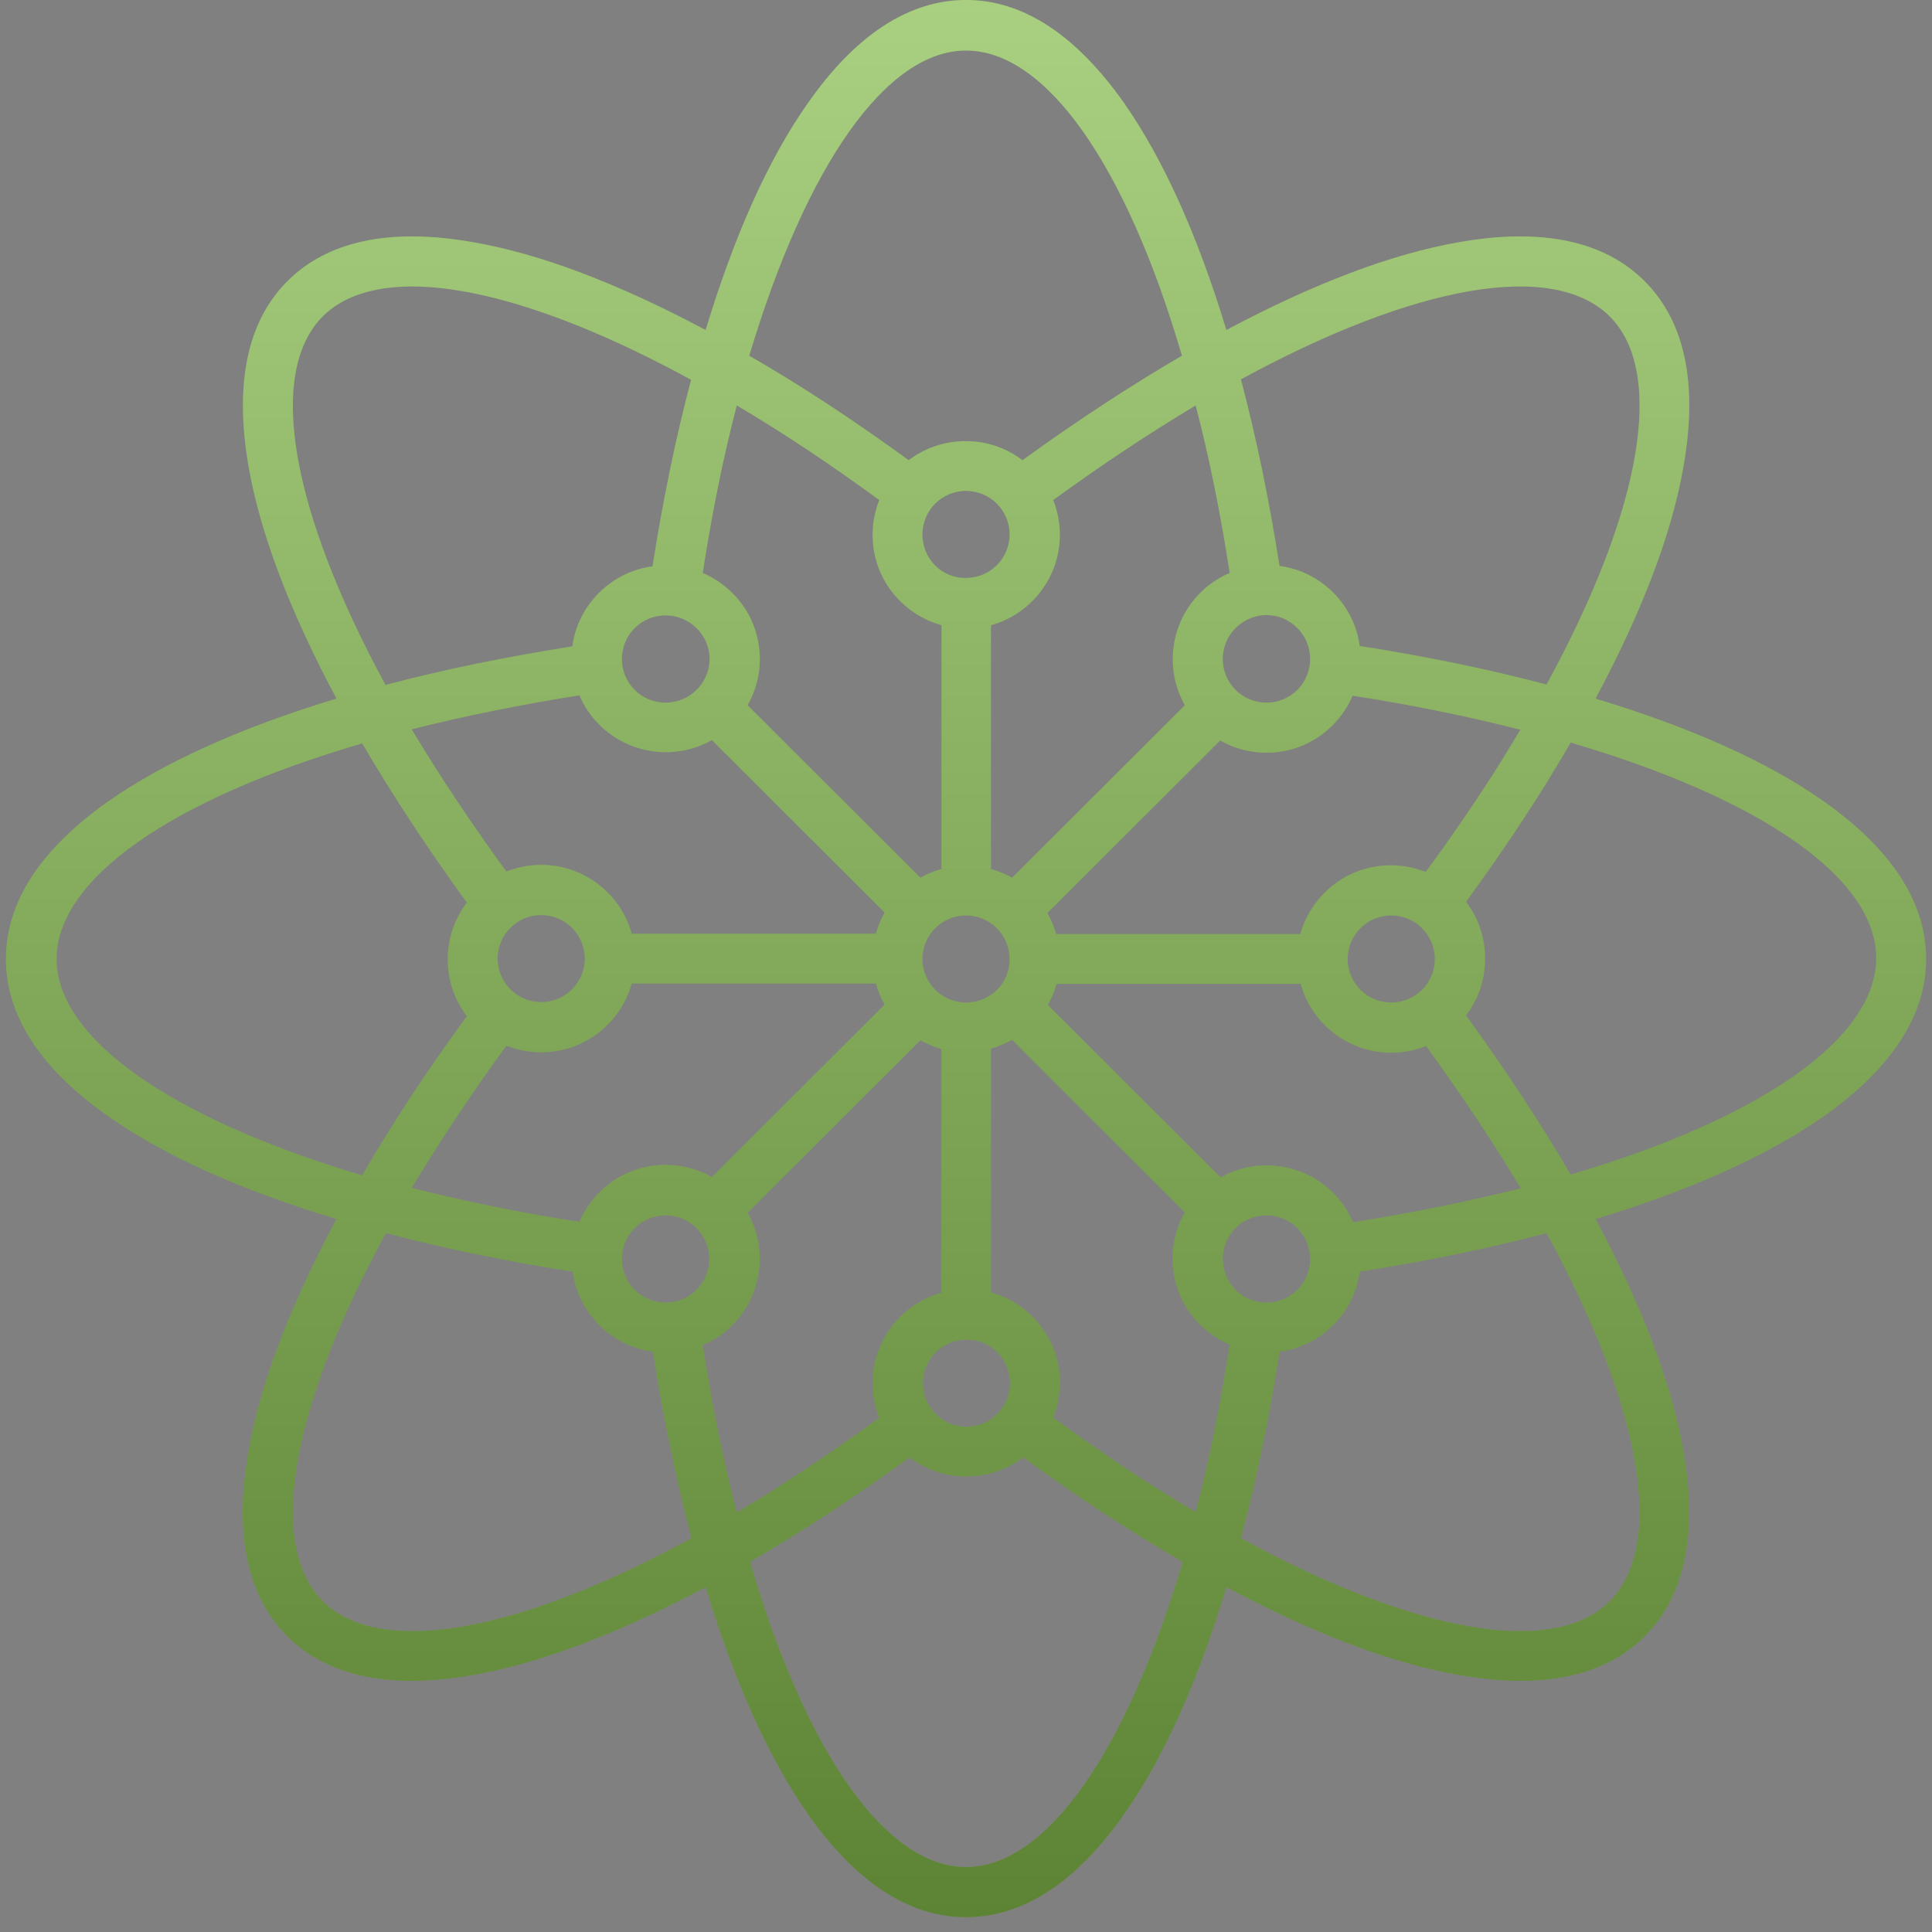
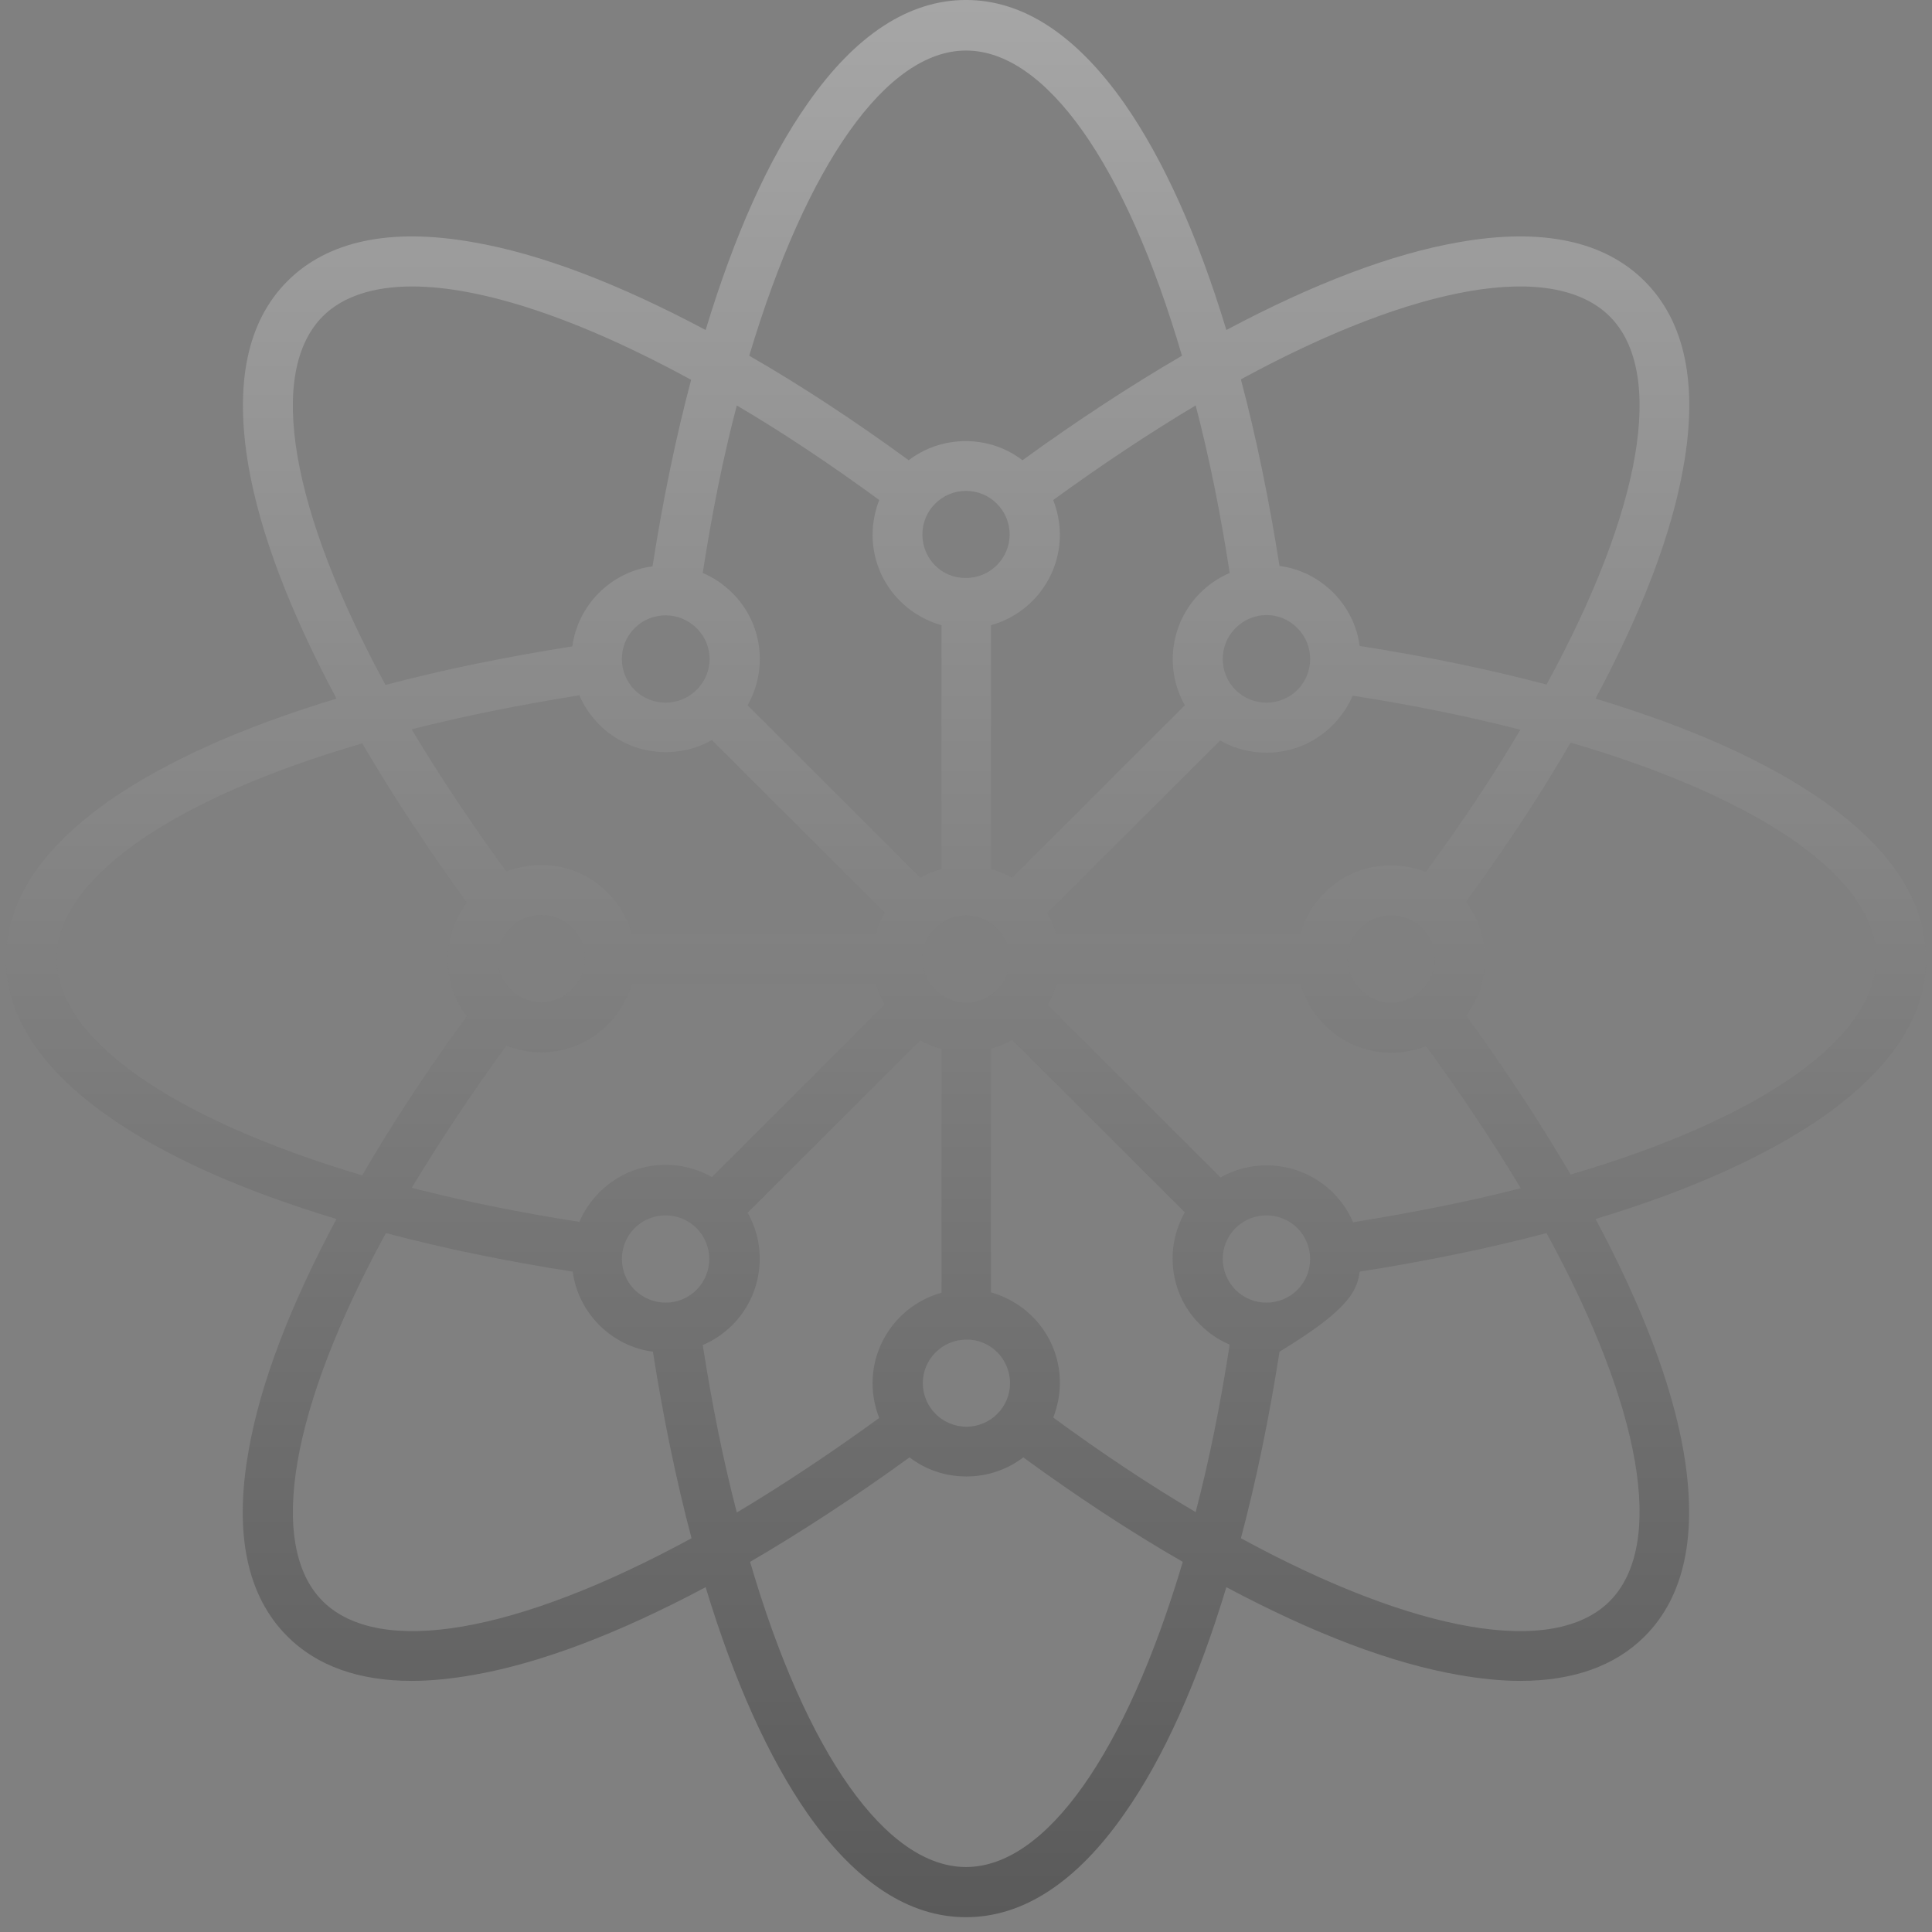
<svg xmlns="http://www.w3.org/2000/svg" width="68" height="68" viewBox="0 0 68 68" fill="none">
  <rect x="0" y="0" width="68" height="68" fill="#808080" stroke="none" />
-   <path d="M64.153 28.179C62.179 26.793 59.49 25.596 56.158 24.589C57.795 21.524 58.847 18.781 59.256 16.402C59.768 13.498 59.3 11.309 57.883 9.893C56.465 8.478 54.272 8.011 51.364 8.522C48.996 8.93 46.234 9.981 43.164 11.615C42.156 8.288 40.943 5.603 39.569 3.633C37.874 1.225 36.003 -0.001 34 -0.001C31.998 -0.001 30.113 1.225 28.432 3.633C27.043 5.603 25.845 8.288 24.836 11.615C21.767 9.981 19.019 8.93 16.637 8.522C13.729 8.011 11.536 8.478 10.118 9.893C8.701 11.309 8.248 13.498 8.745 16.402C9.154 18.766 10.206 21.524 11.843 24.589C8.511 25.596 5.821 26.807 3.848 28.179C1.437 29.872 0.209 31.74 0.209 33.754C0.209 35.753 1.437 37.636 3.848 39.314C5.821 40.7 8.511 41.897 11.843 42.904C10.206 45.968 9.154 48.712 8.745 51.091C8.233 53.995 8.701 56.184 10.118 57.599C11.156 58.635 12.632 59.161 14.489 59.161C15.161 59.161 15.877 59.088 16.637 58.956C19.005 58.548 21.767 57.497 24.836 55.863C25.845 59.19 27.058 61.875 28.432 63.845C30.127 66.253 31.998 67.479 34 67.479C36.003 67.479 37.888 66.253 39.569 63.845C40.958 61.875 42.156 59.19 43.164 55.863C46.234 57.497 48.981 58.548 51.364 58.956C52.124 59.088 52.84 59.161 53.512 59.161C55.369 59.161 56.845 58.635 57.883 57.599C59.3 56.184 59.753 53.995 59.256 51.091C58.847 48.727 57.795 45.968 56.158 42.904C59.49 41.897 62.179 40.685 64.153 39.314C66.564 37.621 67.792 35.753 67.792 33.754C67.792 31.74 66.564 29.872 64.153 28.179ZM56.655 11.134C58.628 13.104 57.795 17.934 54.433 24.093C52.387 23.553 50.195 23.1 47.856 22.736C47.768 22.05 47.447 21.378 46.921 20.853C46.395 20.328 45.722 20.007 45.035 19.919C44.67 17.599 44.217 15.395 43.676 13.352C49.844 9.996 54.667 9.164 56.655 11.134V11.134ZM37.187 34.629H45.781C46.161 36.016 47.447 37.052 48.967 37.052C49.405 37.052 49.815 36.964 50.195 36.818C51.437 38.526 52.548 40.189 53.527 41.824C51.685 42.291 49.712 42.685 47.622 43.02C47.462 42.641 47.228 42.291 46.921 41.984C45.854 40.919 44.217 40.729 42.96 41.444L36.88 35.373C37.011 35.14 37.114 34.892 37.187 34.629V34.629ZM48.967 35.286C48.119 35.286 47.432 34.6 47.432 33.754C47.432 32.907 48.119 32.221 48.967 32.221C49.815 32.221 50.502 32.907 50.502 33.754C50.502 34.6 49.815 35.286 48.967 35.286ZM50.18 30.689C49.8 30.543 49.391 30.456 48.952 30.456C47.432 30.456 46.161 31.477 45.766 32.878H37.172C37.099 32.615 36.997 32.367 36.865 32.134L42.945 26.063C44.202 26.778 45.839 26.603 46.906 25.523C47.213 25.216 47.447 24.866 47.608 24.487C49.698 24.808 51.671 25.216 53.512 25.683C52.548 27.318 51.437 28.982 50.18 30.689V30.689ZM45.664 22.108C46.263 22.706 46.263 23.684 45.664 24.282C45.065 24.881 44.085 24.881 43.486 24.282C42.887 23.684 42.887 22.706 43.486 22.108C44.1 21.495 45.065 21.495 45.664 22.108ZM43.281 20.167C42.901 20.328 42.551 20.561 42.244 20.868C41.177 21.933 40.987 23.567 41.703 24.822L35.623 30.893C35.389 30.762 35.141 30.66 34.877 30.587V22.006C36.266 21.627 37.304 20.342 37.304 18.825C37.304 18.387 37.216 17.978 37.07 17.599C38.78 16.358 40.446 15.249 42.083 14.271C42.565 16.11 42.96 18.08 43.281 20.167V20.167ZM34 35.286C33.153 35.286 32.466 34.6 32.466 33.754C32.466 32.907 33.153 32.221 34 32.221C34.848 32.221 35.535 32.907 35.535 33.754C35.55 34.6 34.863 35.286 34 35.286ZM35.55 48.683C35.55 49.529 34.863 50.215 34.015 50.215C33.167 50.215 32.48 49.529 32.48 48.683C32.48 47.836 33.167 47.15 34.015 47.15C34.863 47.136 35.55 47.836 35.55 48.683ZM32.466 18.81C32.466 17.963 33.153 17.278 34 17.278C34.848 17.278 35.535 17.963 35.535 18.81C35.535 19.656 34.848 20.342 34 20.342C33.153 20.357 32.466 19.671 32.466 18.81V18.81ZM34 1.779C36.807 1.779 39.627 5.778 41.601 12.52C39.774 13.585 37.903 14.811 35.988 16.198C35.433 15.774 34.746 15.526 33.986 15.526C33.24 15.526 32.539 15.774 31.983 16.198C30.083 14.811 28.198 13.571 26.371 12.52C28.388 5.778 31.209 1.779 34 1.779ZM25.933 14.271C27.57 15.235 29.25 16.358 30.946 17.599C30.8 17.978 30.712 18.387 30.712 18.825C30.712 20.342 31.735 21.612 33.138 22.006V30.587C32.875 30.66 32.627 30.762 32.393 30.893L26.313 24.822C27.029 23.567 26.853 21.933 25.772 20.868C25.465 20.561 25.114 20.328 24.734 20.167C25.056 18.08 25.45 16.11 25.933 14.271V14.271ZM22.235 32.863C21.855 31.477 20.569 30.441 19.049 30.441C18.61 30.441 18.201 30.529 17.821 30.674C16.578 28.967 15.468 27.303 14.489 25.669C16.33 25.202 18.303 24.808 20.393 24.472C20.554 24.852 20.788 25.202 21.095 25.508C22.162 26.574 23.799 26.763 25.056 26.048L31.136 32.119C31.004 32.353 30.902 32.601 30.829 32.863H22.235V32.863ZM19.049 32.207C19.896 32.207 20.583 32.893 20.583 33.739C20.583 34.585 19.896 35.271 19.049 35.271C18.201 35.271 17.514 34.585 17.514 33.739C17.514 32.893 18.201 32.207 19.049 32.207ZM17.821 36.804C18.201 36.95 18.61 37.037 19.049 37.037C20.569 37.037 21.84 36.016 22.235 34.615H30.829C30.902 34.877 31.004 35.125 31.136 35.359L25.056 41.43C23.799 40.715 22.162 40.89 21.095 41.97C20.788 42.276 20.554 42.626 20.393 43.006C18.303 42.685 16.33 42.276 14.489 41.809C15.468 40.189 16.578 38.511 17.821 36.804V36.804ZM24.515 24.282C23.916 24.881 22.936 24.881 22.337 24.282C21.738 23.684 21.738 22.706 22.337 22.108C22.936 21.51 23.916 21.51 24.515 22.108C25.129 22.706 25.129 23.684 24.515 24.282ZM11.361 11.134C12.062 10.433 13.144 10.083 14.503 10.083C16.959 10.083 20.364 11.207 24.325 13.367C23.784 15.41 23.331 17.599 22.966 19.934C22.279 20.021 21.606 20.342 21.08 20.868C20.554 21.393 20.233 22.064 20.145 22.75C17.821 23.115 15.614 23.567 13.568 24.107C10.221 17.934 9.388 13.118 11.361 11.134V11.134ZM1.992 33.754C1.992 30.952 5.997 28.135 12.749 26.165C13.816 27.989 15.044 29.857 16.432 31.769C16.009 32.324 15.76 33.009 15.76 33.768C15.76 34.527 16.009 35.213 16.432 35.767C15.044 37.665 13.802 39.547 12.749 41.371C5.997 39.358 1.992 36.541 1.992 33.754V33.754ZM11.361 56.359C9.388 54.389 10.221 49.558 13.582 43.4C15.629 43.94 17.821 44.392 20.159 44.757C20.247 45.443 20.569 46.114 21.095 46.64C21.621 47.165 22.293 47.486 22.98 47.574C23.346 49.894 23.799 52.098 24.34 54.141C18.172 57.497 13.348 58.329 11.361 56.359V56.359ZM22.337 45.399C21.738 44.801 21.738 43.823 22.337 43.225C22.936 42.626 23.916 42.626 24.515 43.225C25.114 43.823 25.114 44.801 24.515 45.399C23.916 45.998 22.951 45.998 22.337 45.399ZM24.734 47.34C25.114 47.18 25.465 46.946 25.772 46.64C26.839 45.574 27.029 43.94 26.313 42.685L32.393 36.614C32.627 36.745 32.875 36.847 33.138 36.92V45.501C31.75 45.881 30.712 47.165 30.712 48.683C30.712 49.12 30.8 49.529 30.946 49.908C29.236 51.149 27.57 52.258 25.933 53.236C25.45 51.383 25.056 49.412 24.734 47.34V47.34ZM34 65.713C31.194 65.713 28.373 61.715 26.4 54.972C28.227 53.907 30.098 52.681 32.013 51.295C32.568 51.718 33.255 51.966 34.015 51.966C34.761 51.966 35.462 51.718 36.017 51.295C37.917 52.681 39.803 53.922 41.63 54.972C39.627 61.715 36.807 65.713 34 65.713ZM42.083 53.221C40.446 52.258 38.765 51.134 37.07 49.894C37.216 49.514 37.304 49.106 37.304 48.668C37.304 47.15 36.281 45.881 34.877 45.487V36.906C35.141 36.833 35.389 36.731 35.623 36.599L41.703 42.67C40.987 43.925 41.162 45.56 42.244 46.625C42.551 46.931 42.901 47.165 43.281 47.325C42.96 49.412 42.565 51.383 42.083 53.221V53.221ZM43.486 43.225C44.085 42.626 45.065 42.626 45.664 43.225C46.263 43.823 46.263 44.801 45.664 45.399C45.065 45.998 44.085 45.998 43.486 45.399C42.887 44.786 42.887 43.823 43.486 43.225ZM56.655 56.359C54.682 58.329 49.844 57.497 43.676 54.141C44.217 52.098 44.67 49.908 45.035 47.574C45.722 47.486 46.395 47.165 46.921 46.64C47.447 46.114 47.768 45.443 47.856 44.757C50.18 44.392 52.387 43.94 54.433 43.4C57.795 49.558 58.628 54.374 56.655 56.359V56.359ZM55.281 41.342C54.214 39.518 52.986 37.65 51.598 35.738C52.022 35.184 52.27 34.498 52.27 33.739C52.27 32.98 52.022 32.294 51.598 31.74C52.986 29.843 54.228 27.96 55.281 26.136C62.033 28.121 66.038 30.922 66.038 33.724C66.023 36.541 62.019 39.358 55.281 41.342V41.342Z" fill="#84BA4A" />
  <g opacity="0.3">
-     <path d="M64.153 28.179C62.179 26.793 59.49 25.596 56.158 24.589C57.795 21.524 58.847 18.781 59.256 16.402C59.768 13.498 59.3 11.309 57.883 9.893C56.465 8.478 54.272 8.011 51.364 8.522C48.996 8.93 46.234 9.981 43.164 11.615C42.156 8.288 40.943 5.603 39.569 3.633C37.874 1.225 36.003 -0.001 34 -0.001C31.998 -0.001 30.113 1.225 28.432 3.633C27.043 5.603 25.845 8.288 24.836 11.615C21.767 9.981 19.019 8.93 16.637 8.522C13.729 8.011 11.536 8.478 10.118 9.893C8.701 11.309 8.248 13.498 8.745 16.402C9.154 18.766 10.206 21.524 11.843 24.589C8.511 25.596 5.821 26.807 3.848 28.179C1.437 29.872 0.209 31.74 0.209 33.754C0.209 35.753 1.437 37.636 3.848 39.314C5.821 40.7 8.511 41.897 11.843 42.904C10.206 45.968 9.154 48.712 8.745 51.091C8.233 53.995 8.701 56.184 10.118 57.599C11.156 58.635 12.632 59.161 14.489 59.161C15.161 59.161 15.877 59.088 16.637 58.956C19.005 58.548 21.767 57.497 24.836 55.863C25.845 59.19 27.058 61.875 28.432 63.845C30.127 66.253 31.998 67.479 34 67.479C36.003 67.479 37.888 66.253 39.569 63.845C40.958 61.875 42.156 59.19 43.164 55.863C46.234 57.497 48.981 58.548 51.364 58.956C52.124 59.088 52.84 59.161 53.512 59.161C55.369 59.161 56.845 58.635 57.883 57.599C59.3 56.184 59.753 53.995 59.256 51.091C58.847 48.727 57.795 45.968 56.158 42.904C59.49 41.897 62.179 40.685 64.153 39.314C66.564 37.621 67.792 35.753 67.792 33.754C67.792 31.74 66.564 29.872 64.153 28.179ZM56.655 11.134C58.628 13.104 57.795 17.934 54.433 24.093C52.387 23.553 50.195 23.1 47.856 22.736C47.768 22.05 47.447 21.378 46.921 20.853C46.395 20.328 45.722 20.007 45.035 19.919C44.67 17.599 44.217 15.395 43.676 13.352C49.844 9.996 54.667 9.164 56.655 11.134V11.134ZM37.187 34.629H45.781C46.161 36.016 47.447 37.052 48.967 37.052C49.405 37.052 49.815 36.964 50.195 36.818C51.437 38.526 52.548 40.189 53.527 41.824C51.685 42.291 49.712 42.685 47.622 43.02C47.462 42.641 47.228 42.291 46.921 41.984C45.854 40.919 44.217 40.729 42.96 41.444L36.88 35.373C37.011 35.14 37.114 34.892 37.187 34.629V34.629ZM48.967 35.286C48.119 35.286 47.432 34.6 47.432 33.754C47.432 32.907 48.119 32.221 48.967 32.221C49.815 32.221 50.502 32.907 50.502 33.754C50.502 34.6 49.815 35.286 48.967 35.286ZM50.18 30.689C49.8 30.543 49.391 30.456 48.952 30.456C47.432 30.456 46.161 31.477 45.766 32.878H37.172C37.099 32.615 36.997 32.367 36.865 32.134L42.945 26.063C44.202 26.778 45.839 26.603 46.906 25.523C47.213 25.216 47.447 24.866 47.608 24.487C49.698 24.808 51.671 25.216 53.512 25.683C52.548 27.318 51.437 28.982 50.18 30.689V30.689ZM45.664 22.108C46.263 22.706 46.263 23.684 45.664 24.282C45.065 24.881 44.085 24.881 43.486 24.282C42.887 23.684 42.887 22.706 43.486 22.108C44.1 21.495 45.065 21.495 45.664 22.108ZM43.281 20.167C42.901 20.328 42.551 20.561 42.244 20.868C41.177 21.933 40.987 23.567 41.703 24.822L35.623 30.893C35.389 30.762 35.141 30.66 34.877 30.587V22.006C36.266 21.627 37.304 20.342 37.304 18.825C37.304 18.387 37.216 17.978 37.07 17.599C38.78 16.358 40.446 15.249 42.083 14.271C42.565 16.11 42.96 18.08 43.281 20.167V20.167ZM34 35.286C33.153 35.286 32.466 34.6 32.466 33.754C32.466 32.907 33.153 32.221 34 32.221C34.848 32.221 35.535 32.907 35.535 33.754C35.55 34.6 34.863 35.286 34 35.286ZM35.55 48.683C35.55 49.529 34.863 50.215 34.015 50.215C33.167 50.215 32.48 49.529 32.48 48.683C32.48 47.836 33.167 47.15 34.015 47.15C34.863 47.136 35.55 47.836 35.55 48.683ZM32.466 18.81C32.466 17.963 33.153 17.278 34 17.278C34.848 17.278 35.535 17.963 35.535 18.81C35.535 19.656 34.848 20.342 34 20.342C33.153 20.357 32.466 19.671 32.466 18.81V18.81ZM34 1.779C36.807 1.779 39.627 5.778 41.601 12.52C39.774 13.585 37.903 14.811 35.988 16.198C35.433 15.774 34.746 15.526 33.986 15.526C33.24 15.526 32.539 15.774 31.983 16.198C30.083 14.811 28.198 13.571 26.371 12.52C28.388 5.778 31.209 1.779 34 1.779ZM25.933 14.271C27.57 15.235 29.25 16.358 30.946 17.599C30.8 17.978 30.712 18.387 30.712 18.825C30.712 20.342 31.735 21.612 33.138 22.006V30.587C32.875 30.66 32.627 30.762 32.393 30.893L26.313 24.822C27.029 23.567 26.853 21.933 25.772 20.868C25.465 20.561 25.114 20.328 24.734 20.167C25.056 18.08 25.45 16.11 25.933 14.271V14.271ZM22.235 32.863C21.855 31.477 20.569 30.441 19.049 30.441C18.61 30.441 18.201 30.529 17.821 30.674C16.578 28.967 15.468 27.303 14.489 25.669C16.33 25.202 18.303 24.808 20.393 24.472C20.554 24.852 20.788 25.202 21.095 25.508C22.162 26.574 23.799 26.763 25.056 26.048L31.136 32.119C31.004 32.353 30.902 32.601 30.829 32.863H22.235V32.863ZM19.049 32.207C19.896 32.207 20.583 32.893 20.583 33.739C20.583 34.585 19.896 35.271 19.049 35.271C18.201 35.271 17.514 34.585 17.514 33.739C17.514 32.893 18.201 32.207 19.049 32.207ZM17.821 36.804C18.201 36.95 18.61 37.037 19.049 37.037C20.569 37.037 21.84 36.016 22.235 34.615H30.829C30.902 34.877 31.004 35.125 31.136 35.359L25.056 41.43C23.799 40.715 22.162 40.89 21.095 41.97C20.788 42.276 20.554 42.626 20.393 43.006C18.303 42.685 16.33 42.276 14.489 41.809C15.468 40.189 16.578 38.511 17.821 36.804V36.804ZM24.515 24.282C23.916 24.881 22.936 24.881 22.337 24.282C21.738 23.684 21.738 22.706 22.337 22.108C22.936 21.51 23.916 21.51 24.515 22.108C25.129 22.706 25.129 23.684 24.515 24.282ZM11.361 11.134C12.062 10.433 13.144 10.083 14.503 10.083C16.959 10.083 20.364 11.207 24.325 13.367C23.784 15.41 23.331 17.599 22.966 19.934C22.279 20.021 21.606 20.342 21.08 20.868C20.554 21.393 20.233 22.064 20.145 22.75C17.821 23.115 15.614 23.567 13.568 24.107C10.221 17.934 9.388 13.118 11.361 11.134V11.134ZM1.992 33.754C1.992 30.952 5.997 28.135 12.749 26.165C13.816 27.989 15.044 29.857 16.432 31.769C16.009 32.324 15.76 33.009 15.76 33.768C15.76 34.527 16.009 35.213 16.432 35.767C15.044 37.665 13.802 39.547 12.749 41.371C5.997 39.358 1.992 36.541 1.992 33.754V33.754ZM11.361 56.359C9.388 54.389 10.221 49.558 13.582 43.4C15.629 43.94 17.821 44.392 20.159 44.757C20.247 45.443 20.569 46.114 21.095 46.64C21.621 47.165 22.293 47.486 22.98 47.574C23.346 49.894 23.799 52.098 24.34 54.141C18.172 57.497 13.348 58.329 11.361 56.359V56.359ZM22.337 45.399C21.738 44.801 21.738 43.823 22.337 43.225C22.936 42.626 23.916 42.626 24.515 43.225C25.114 43.823 25.114 44.801 24.515 45.399C23.916 45.998 22.951 45.998 22.337 45.399ZM24.734 47.34C25.114 47.18 25.465 46.946 25.772 46.64C26.839 45.574 27.029 43.94 26.313 42.685L32.393 36.614C32.627 36.745 32.875 36.847 33.138 36.92V45.501C31.75 45.881 30.712 47.165 30.712 48.683C30.712 49.12 30.8 49.529 30.946 49.908C29.236 51.149 27.57 52.258 25.933 53.236C25.45 51.383 25.056 49.412 24.734 47.34V47.34ZM34 65.713C31.194 65.713 28.373 61.715 26.4 54.972C28.227 53.907 30.098 52.681 32.013 51.295C32.568 51.718 33.255 51.966 34.015 51.966C34.761 51.966 35.462 51.718 36.017 51.295C37.917 52.681 39.803 53.922 41.63 54.972C39.627 61.715 36.807 65.713 34 65.713ZM42.083 53.221C40.446 52.258 38.765 51.134 37.07 49.894C37.216 49.514 37.304 49.106 37.304 48.668C37.304 47.15 36.281 45.881 34.877 45.487V36.906C35.141 36.833 35.389 36.731 35.623 36.599L41.703 42.67C40.987 43.925 41.162 45.56 42.244 46.625C42.551 46.931 42.901 47.165 43.281 47.325C42.96 49.412 42.565 51.383 42.083 53.221V53.221ZM43.486 43.225C44.085 42.626 45.065 42.626 45.664 43.225C46.263 43.823 46.263 44.801 45.664 45.399C45.065 45.998 44.085 45.998 43.486 45.399C42.887 44.786 42.887 43.823 43.486 43.225ZM56.655 56.359C54.682 58.329 49.844 57.497 43.676 54.141C44.217 52.098 44.67 49.908 45.035 47.574C45.722 47.486 46.395 47.165 46.921 46.64C47.447 46.114 47.768 45.443 47.856 44.757C50.18 44.392 52.387 43.94 54.433 43.4C57.795 49.558 58.628 54.374 56.655 56.359V56.359ZM55.281 41.342C54.214 39.518 52.986 37.65 51.598 35.738C52.022 35.184 52.27 34.498 52.27 33.739C52.27 32.98 52.022 32.294 51.598 31.74C52.986 29.843 54.228 27.96 55.281 26.136C62.033 28.121 66.038 30.922 66.038 33.724C66.023 36.541 62.019 39.358 55.281 41.342V41.342Z" fill="url(#paint0_linear_1995_61698)" />
+     <path d="M64.153 28.179C62.179 26.793 59.49 25.596 56.158 24.589C57.795 21.524 58.847 18.781 59.256 16.402C59.768 13.498 59.3 11.309 57.883 9.893C56.465 8.478 54.272 8.011 51.364 8.522C48.996 8.93 46.234 9.981 43.164 11.615C42.156 8.288 40.943 5.603 39.569 3.633C37.874 1.225 36.003 -0.001 34 -0.001C31.998 -0.001 30.113 1.225 28.432 3.633C27.043 5.603 25.845 8.288 24.836 11.615C21.767 9.981 19.019 8.93 16.637 8.522C13.729 8.011 11.536 8.478 10.118 9.893C8.701 11.309 8.248 13.498 8.745 16.402C9.154 18.766 10.206 21.524 11.843 24.589C8.511 25.596 5.821 26.807 3.848 28.179C1.437 29.872 0.209 31.74 0.209 33.754C0.209 35.753 1.437 37.636 3.848 39.314C5.821 40.7 8.511 41.897 11.843 42.904C10.206 45.968 9.154 48.712 8.745 51.091C8.233 53.995 8.701 56.184 10.118 57.599C11.156 58.635 12.632 59.161 14.489 59.161C15.161 59.161 15.877 59.088 16.637 58.956C19.005 58.548 21.767 57.497 24.836 55.863C25.845 59.19 27.058 61.875 28.432 63.845C30.127 66.253 31.998 67.479 34 67.479C36.003 67.479 37.888 66.253 39.569 63.845C40.958 61.875 42.156 59.19 43.164 55.863C46.234 57.497 48.981 58.548 51.364 58.956C52.124 59.088 52.84 59.161 53.512 59.161C55.369 59.161 56.845 58.635 57.883 57.599C59.3 56.184 59.753 53.995 59.256 51.091C58.847 48.727 57.795 45.968 56.158 42.904C59.49 41.897 62.179 40.685 64.153 39.314C66.564 37.621 67.792 35.753 67.792 33.754C67.792 31.74 66.564 29.872 64.153 28.179ZM56.655 11.134C58.628 13.104 57.795 17.934 54.433 24.093C52.387 23.553 50.195 23.1 47.856 22.736C47.768 22.05 47.447 21.378 46.921 20.853C46.395 20.328 45.722 20.007 45.035 19.919C44.67 17.599 44.217 15.395 43.676 13.352C49.844 9.996 54.667 9.164 56.655 11.134V11.134ZM37.187 34.629H45.781C46.161 36.016 47.447 37.052 48.967 37.052C49.405 37.052 49.815 36.964 50.195 36.818C51.437 38.526 52.548 40.189 53.527 41.824C51.685 42.291 49.712 42.685 47.622 43.02C47.462 42.641 47.228 42.291 46.921 41.984C45.854 40.919 44.217 40.729 42.96 41.444L36.88 35.373C37.011 35.14 37.114 34.892 37.187 34.629V34.629ZM48.967 35.286C48.119 35.286 47.432 34.6 47.432 33.754C47.432 32.907 48.119 32.221 48.967 32.221C49.815 32.221 50.502 32.907 50.502 33.754C50.502 34.6 49.815 35.286 48.967 35.286ZM50.18 30.689C49.8 30.543 49.391 30.456 48.952 30.456C47.432 30.456 46.161 31.477 45.766 32.878H37.172C37.099 32.615 36.997 32.367 36.865 32.134L42.945 26.063C44.202 26.778 45.839 26.603 46.906 25.523C47.213 25.216 47.447 24.866 47.608 24.487C49.698 24.808 51.671 25.216 53.512 25.683C52.548 27.318 51.437 28.982 50.18 30.689V30.689ZM45.664 22.108C46.263 22.706 46.263 23.684 45.664 24.282C45.065 24.881 44.085 24.881 43.486 24.282C42.887 23.684 42.887 22.706 43.486 22.108C44.1 21.495 45.065 21.495 45.664 22.108ZM43.281 20.167C42.901 20.328 42.551 20.561 42.244 20.868C41.177 21.933 40.987 23.567 41.703 24.822L35.623 30.893C35.389 30.762 35.141 30.66 34.877 30.587V22.006C36.266 21.627 37.304 20.342 37.304 18.825C37.304 18.387 37.216 17.978 37.07 17.599C38.78 16.358 40.446 15.249 42.083 14.271C42.565 16.11 42.96 18.08 43.281 20.167V20.167ZM34 35.286C33.153 35.286 32.466 34.6 32.466 33.754C32.466 32.907 33.153 32.221 34 32.221C34.848 32.221 35.535 32.907 35.535 33.754C35.55 34.6 34.863 35.286 34 35.286ZM35.55 48.683C35.55 49.529 34.863 50.215 34.015 50.215C33.167 50.215 32.48 49.529 32.48 48.683C32.48 47.836 33.167 47.15 34.015 47.15C34.863 47.136 35.55 47.836 35.55 48.683ZM32.466 18.81C32.466 17.963 33.153 17.278 34 17.278C34.848 17.278 35.535 17.963 35.535 18.81C35.535 19.656 34.848 20.342 34 20.342C33.153 20.357 32.466 19.671 32.466 18.81V18.81ZM34 1.779C36.807 1.779 39.627 5.778 41.601 12.52C39.774 13.585 37.903 14.811 35.988 16.198C35.433 15.774 34.746 15.526 33.986 15.526C33.24 15.526 32.539 15.774 31.983 16.198C30.083 14.811 28.198 13.571 26.371 12.52C28.388 5.778 31.209 1.779 34 1.779ZM25.933 14.271C27.57 15.235 29.25 16.358 30.946 17.599C30.8 17.978 30.712 18.387 30.712 18.825C30.712 20.342 31.735 21.612 33.138 22.006V30.587C32.875 30.66 32.627 30.762 32.393 30.893L26.313 24.822C27.029 23.567 26.853 21.933 25.772 20.868C25.465 20.561 25.114 20.328 24.734 20.167C25.056 18.08 25.45 16.11 25.933 14.271V14.271ZM22.235 32.863C21.855 31.477 20.569 30.441 19.049 30.441C18.61 30.441 18.201 30.529 17.821 30.674C16.578 28.967 15.468 27.303 14.489 25.669C16.33 25.202 18.303 24.808 20.393 24.472C20.554 24.852 20.788 25.202 21.095 25.508C22.162 26.574 23.799 26.763 25.056 26.048L31.136 32.119C31.004 32.353 30.902 32.601 30.829 32.863H22.235V32.863ZM19.049 32.207C19.896 32.207 20.583 32.893 20.583 33.739C20.583 34.585 19.896 35.271 19.049 35.271C18.201 35.271 17.514 34.585 17.514 33.739C17.514 32.893 18.201 32.207 19.049 32.207ZM17.821 36.804C18.201 36.95 18.61 37.037 19.049 37.037C20.569 37.037 21.84 36.016 22.235 34.615H30.829C30.902 34.877 31.004 35.125 31.136 35.359L25.056 41.43C23.799 40.715 22.162 40.89 21.095 41.97C20.788 42.276 20.554 42.626 20.393 43.006C18.303 42.685 16.33 42.276 14.489 41.809C15.468 40.189 16.578 38.511 17.821 36.804V36.804ZM24.515 24.282C23.916 24.881 22.936 24.881 22.337 24.282C21.738 23.684 21.738 22.706 22.337 22.108C22.936 21.51 23.916 21.51 24.515 22.108C25.129 22.706 25.129 23.684 24.515 24.282ZM11.361 11.134C12.062 10.433 13.144 10.083 14.503 10.083C16.959 10.083 20.364 11.207 24.325 13.367C23.784 15.41 23.331 17.599 22.966 19.934C22.279 20.021 21.606 20.342 21.08 20.868C20.554 21.393 20.233 22.064 20.145 22.75C17.821 23.115 15.614 23.567 13.568 24.107C10.221 17.934 9.388 13.118 11.361 11.134V11.134ZM1.992 33.754C1.992 30.952 5.997 28.135 12.749 26.165C13.816 27.989 15.044 29.857 16.432 31.769C16.009 32.324 15.76 33.009 15.76 33.768C15.76 34.527 16.009 35.213 16.432 35.767C15.044 37.665 13.802 39.547 12.749 41.371C5.997 39.358 1.992 36.541 1.992 33.754V33.754ZM11.361 56.359C9.388 54.389 10.221 49.558 13.582 43.4C15.629 43.94 17.821 44.392 20.159 44.757C20.247 45.443 20.569 46.114 21.095 46.64C21.621 47.165 22.293 47.486 22.98 47.574C23.346 49.894 23.799 52.098 24.34 54.141C18.172 57.497 13.348 58.329 11.361 56.359V56.359ZM22.337 45.399C21.738 44.801 21.738 43.823 22.337 43.225C22.936 42.626 23.916 42.626 24.515 43.225C25.114 43.823 25.114 44.801 24.515 45.399C23.916 45.998 22.951 45.998 22.337 45.399ZM24.734 47.34C25.114 47.18 25.465 46.946 25.772 46.64C26.839 45.574 27.029 43.94 26.313 42.685L32.393 36.614C32.627 36.745 32.875 36.847 33.138 36.92V45.501C31.75 45.881 30.712 47.165 30.712 48.683C30.712 49.12 30.8 49.529 30.946 49.908C29.236 51.149 27.57 52.258 25.933 53.236C25.45 51.383 25.056 49.412 24.734 47.34V47.34ZM34 65.713C31.194 65.713 28.373 61.715 26.4 54.972C28.227 53.907 30.098 52.681 32.013 51.295C32.568 51.718 33.255 51.966 34.015 51.966C34.761 51.966 35.462 51.718 36.017 51.295C37.917 52.681 39.803 53.922 41.63 54.972C39.627 61.715 36.807 65.713 34 65.713ZM42.083 53.221C40.446 52.258 38.765 51.134 37.07 49.894C37.216 49.514 37.304 49.106 37.304 48.668C37.304 47.15 36.281 45.881 34.877 45.487V36.906C35.141 36.833 35.389 36.731 35.623 36.599L41.703 42.67C40.987 43.925 41.162 45.56 42.244 46.625C42.551 46.931 42.901 47.165 43.281 47.325C42.96 49.412 42.565 51.383 42.083 53.221V53.221ZM43.486 43.225C44.085 42.626 45.065 42.626 45.664 43.225C46.263 43.823 46.263 44.801 45.664 45.399C45.065 45.998 44.085 45.998 43.486 45.399C42.887 44.786 42.887 43.823 43.486 43.225ZM56.655 56.359C54.682 58.329 49.844 57.497 43.676 54.141C44.217 52.098 44.67 49.908 45.035 47.574C47.447 46.114 47.768 45.443 47.856 44.757C50.18 44.392 52.387 43.94 54.433 43.4C57.795 49.558 58.628 54.374 56.655 56.359V56.359ZM55.281 41.342C54.214 39.518 52.986 37.65 51.598 35.738C52.022 35.184 52.27 34.498 52.27 33.739C52.27 32.98 52.022 32.294 51.598 31.74C52.986 29.843 54.228 27.96 55.281 26.136C62.033 28.121 66.038 30.922 66.038 33.724C66.023 36.541 62.019 39.358 55.281 41.342V41.342Z" fill="url(#paint0_linear_1995_61698)" />
  </g>
  <defs>
    <linearGradient id="paint0_linear_1995_61698" x1="34.007" y1="67.476" x2="34.007" y2="0.019" gradientUnits="userSpaceOnUse">
      <stop />
      <stop offset="1" stop-color="white" />
    </linearGradient>
  </defs>
</svg>